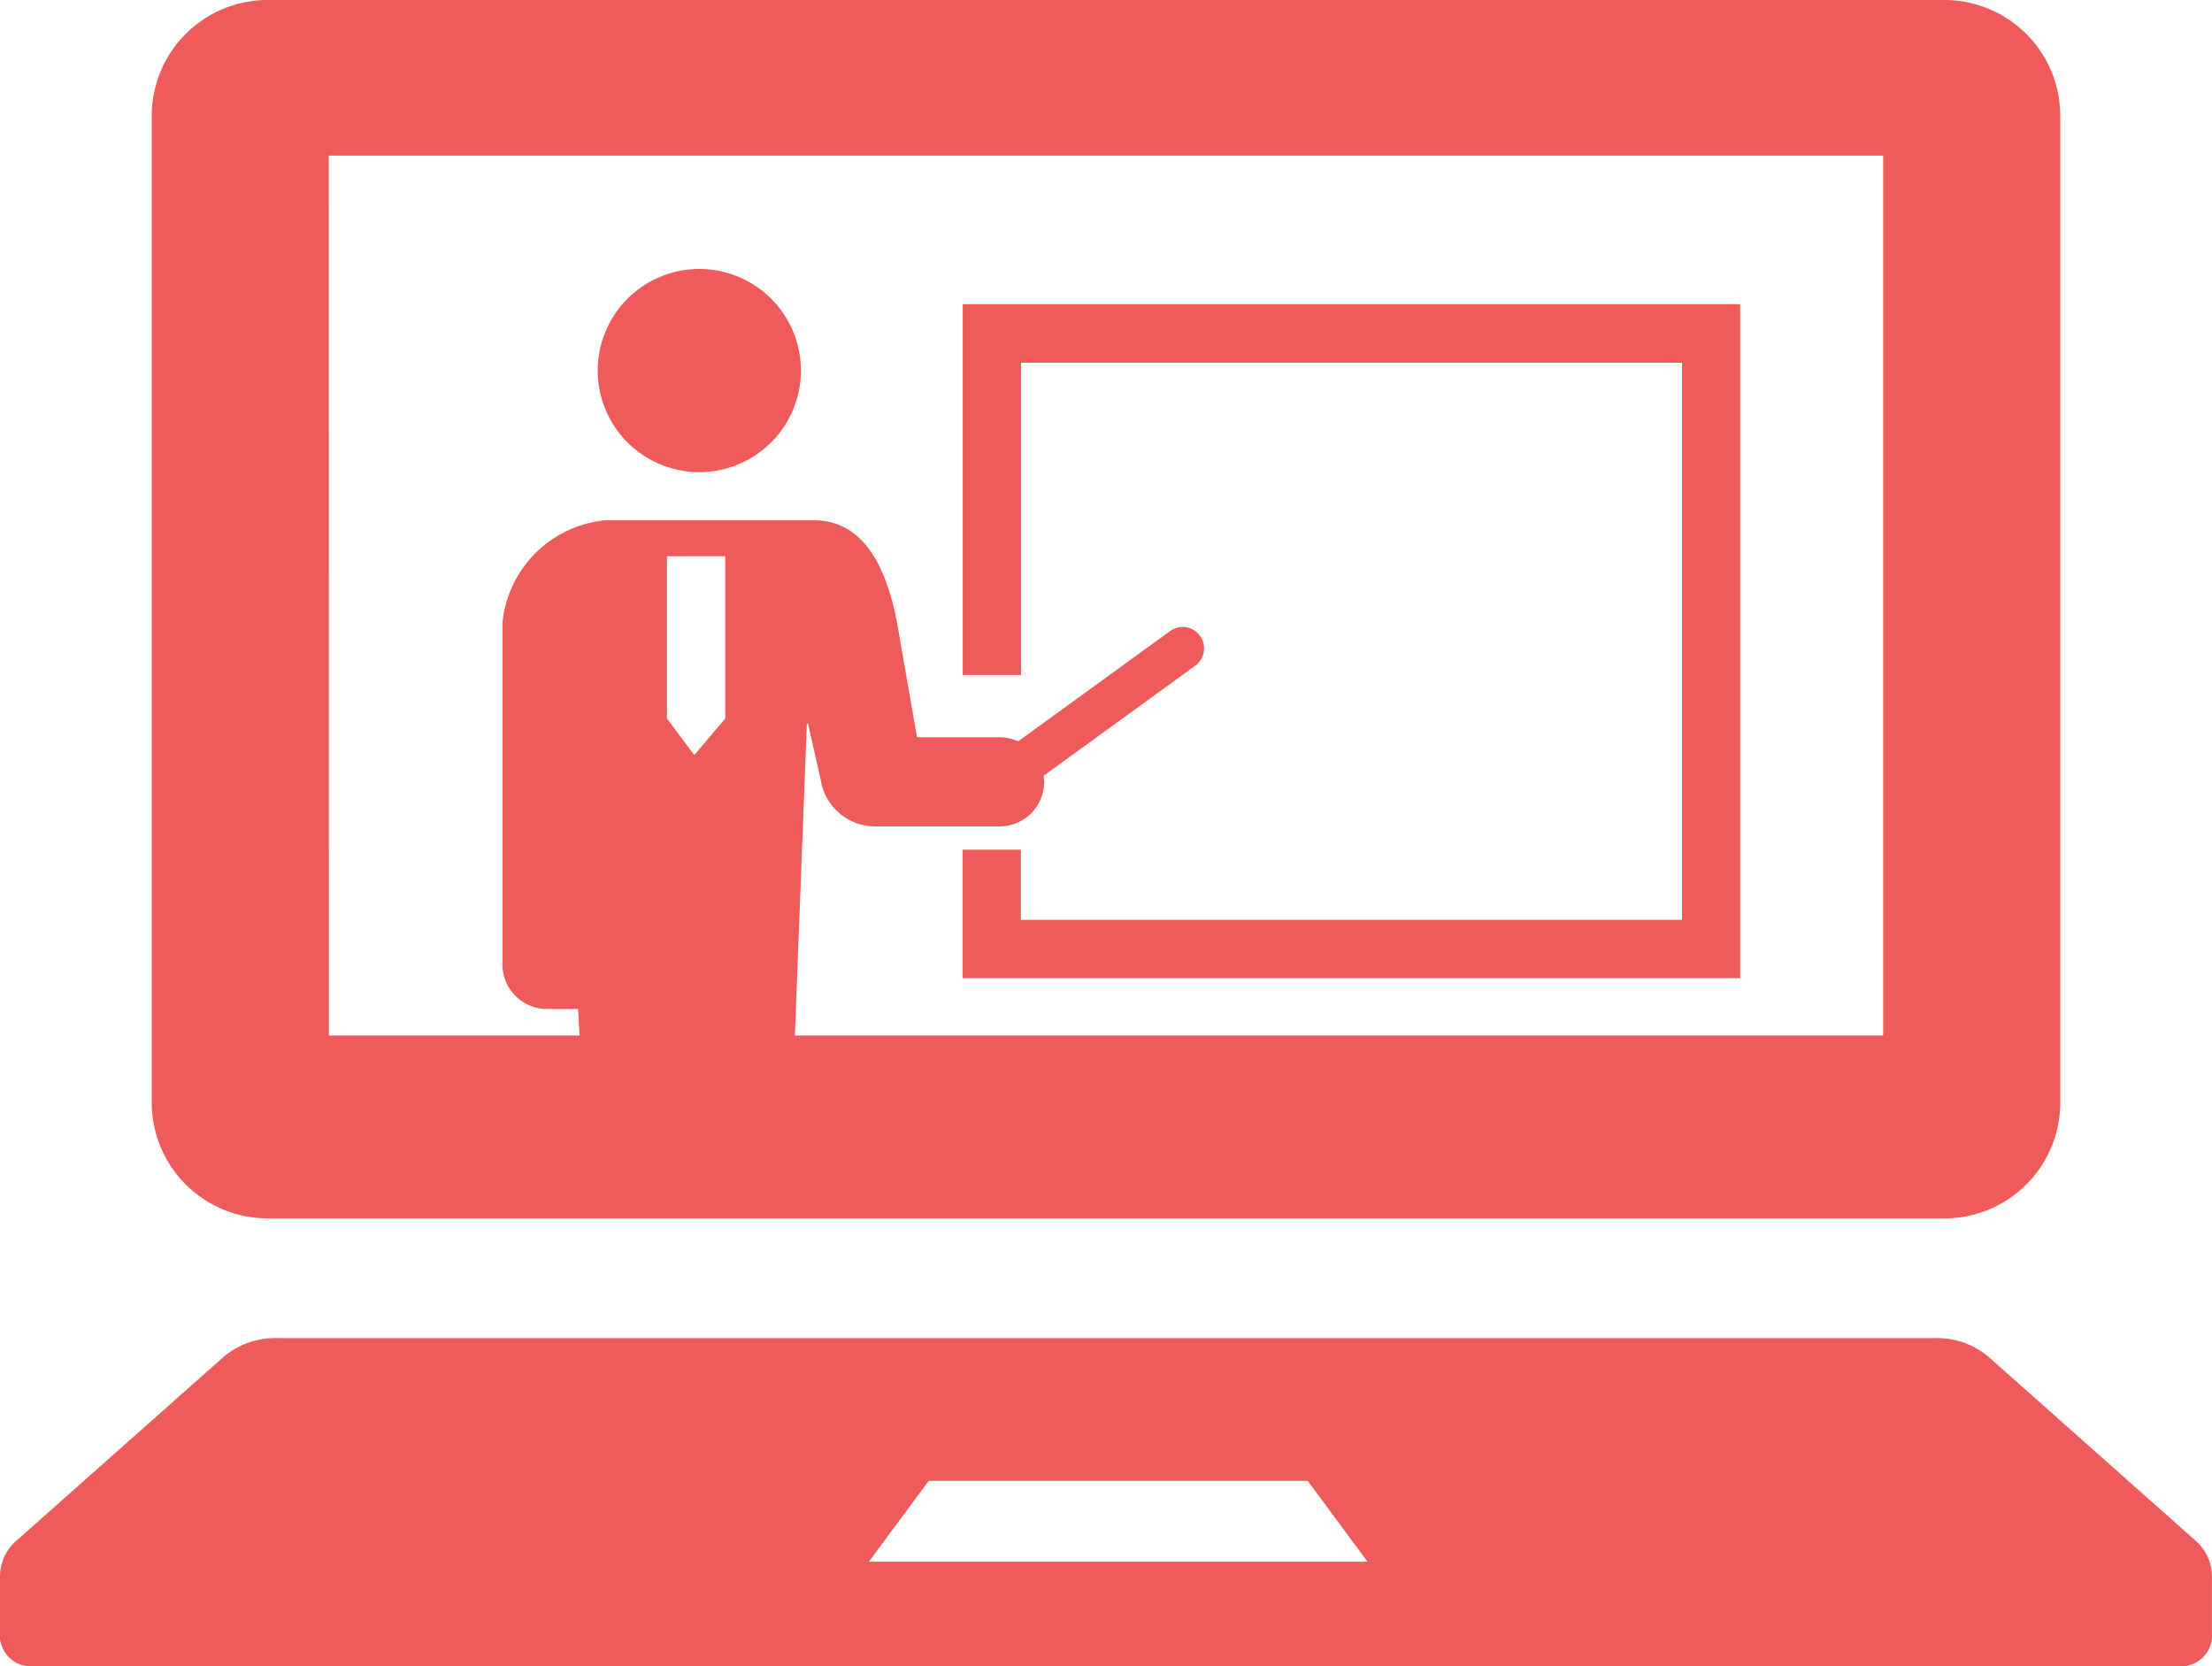
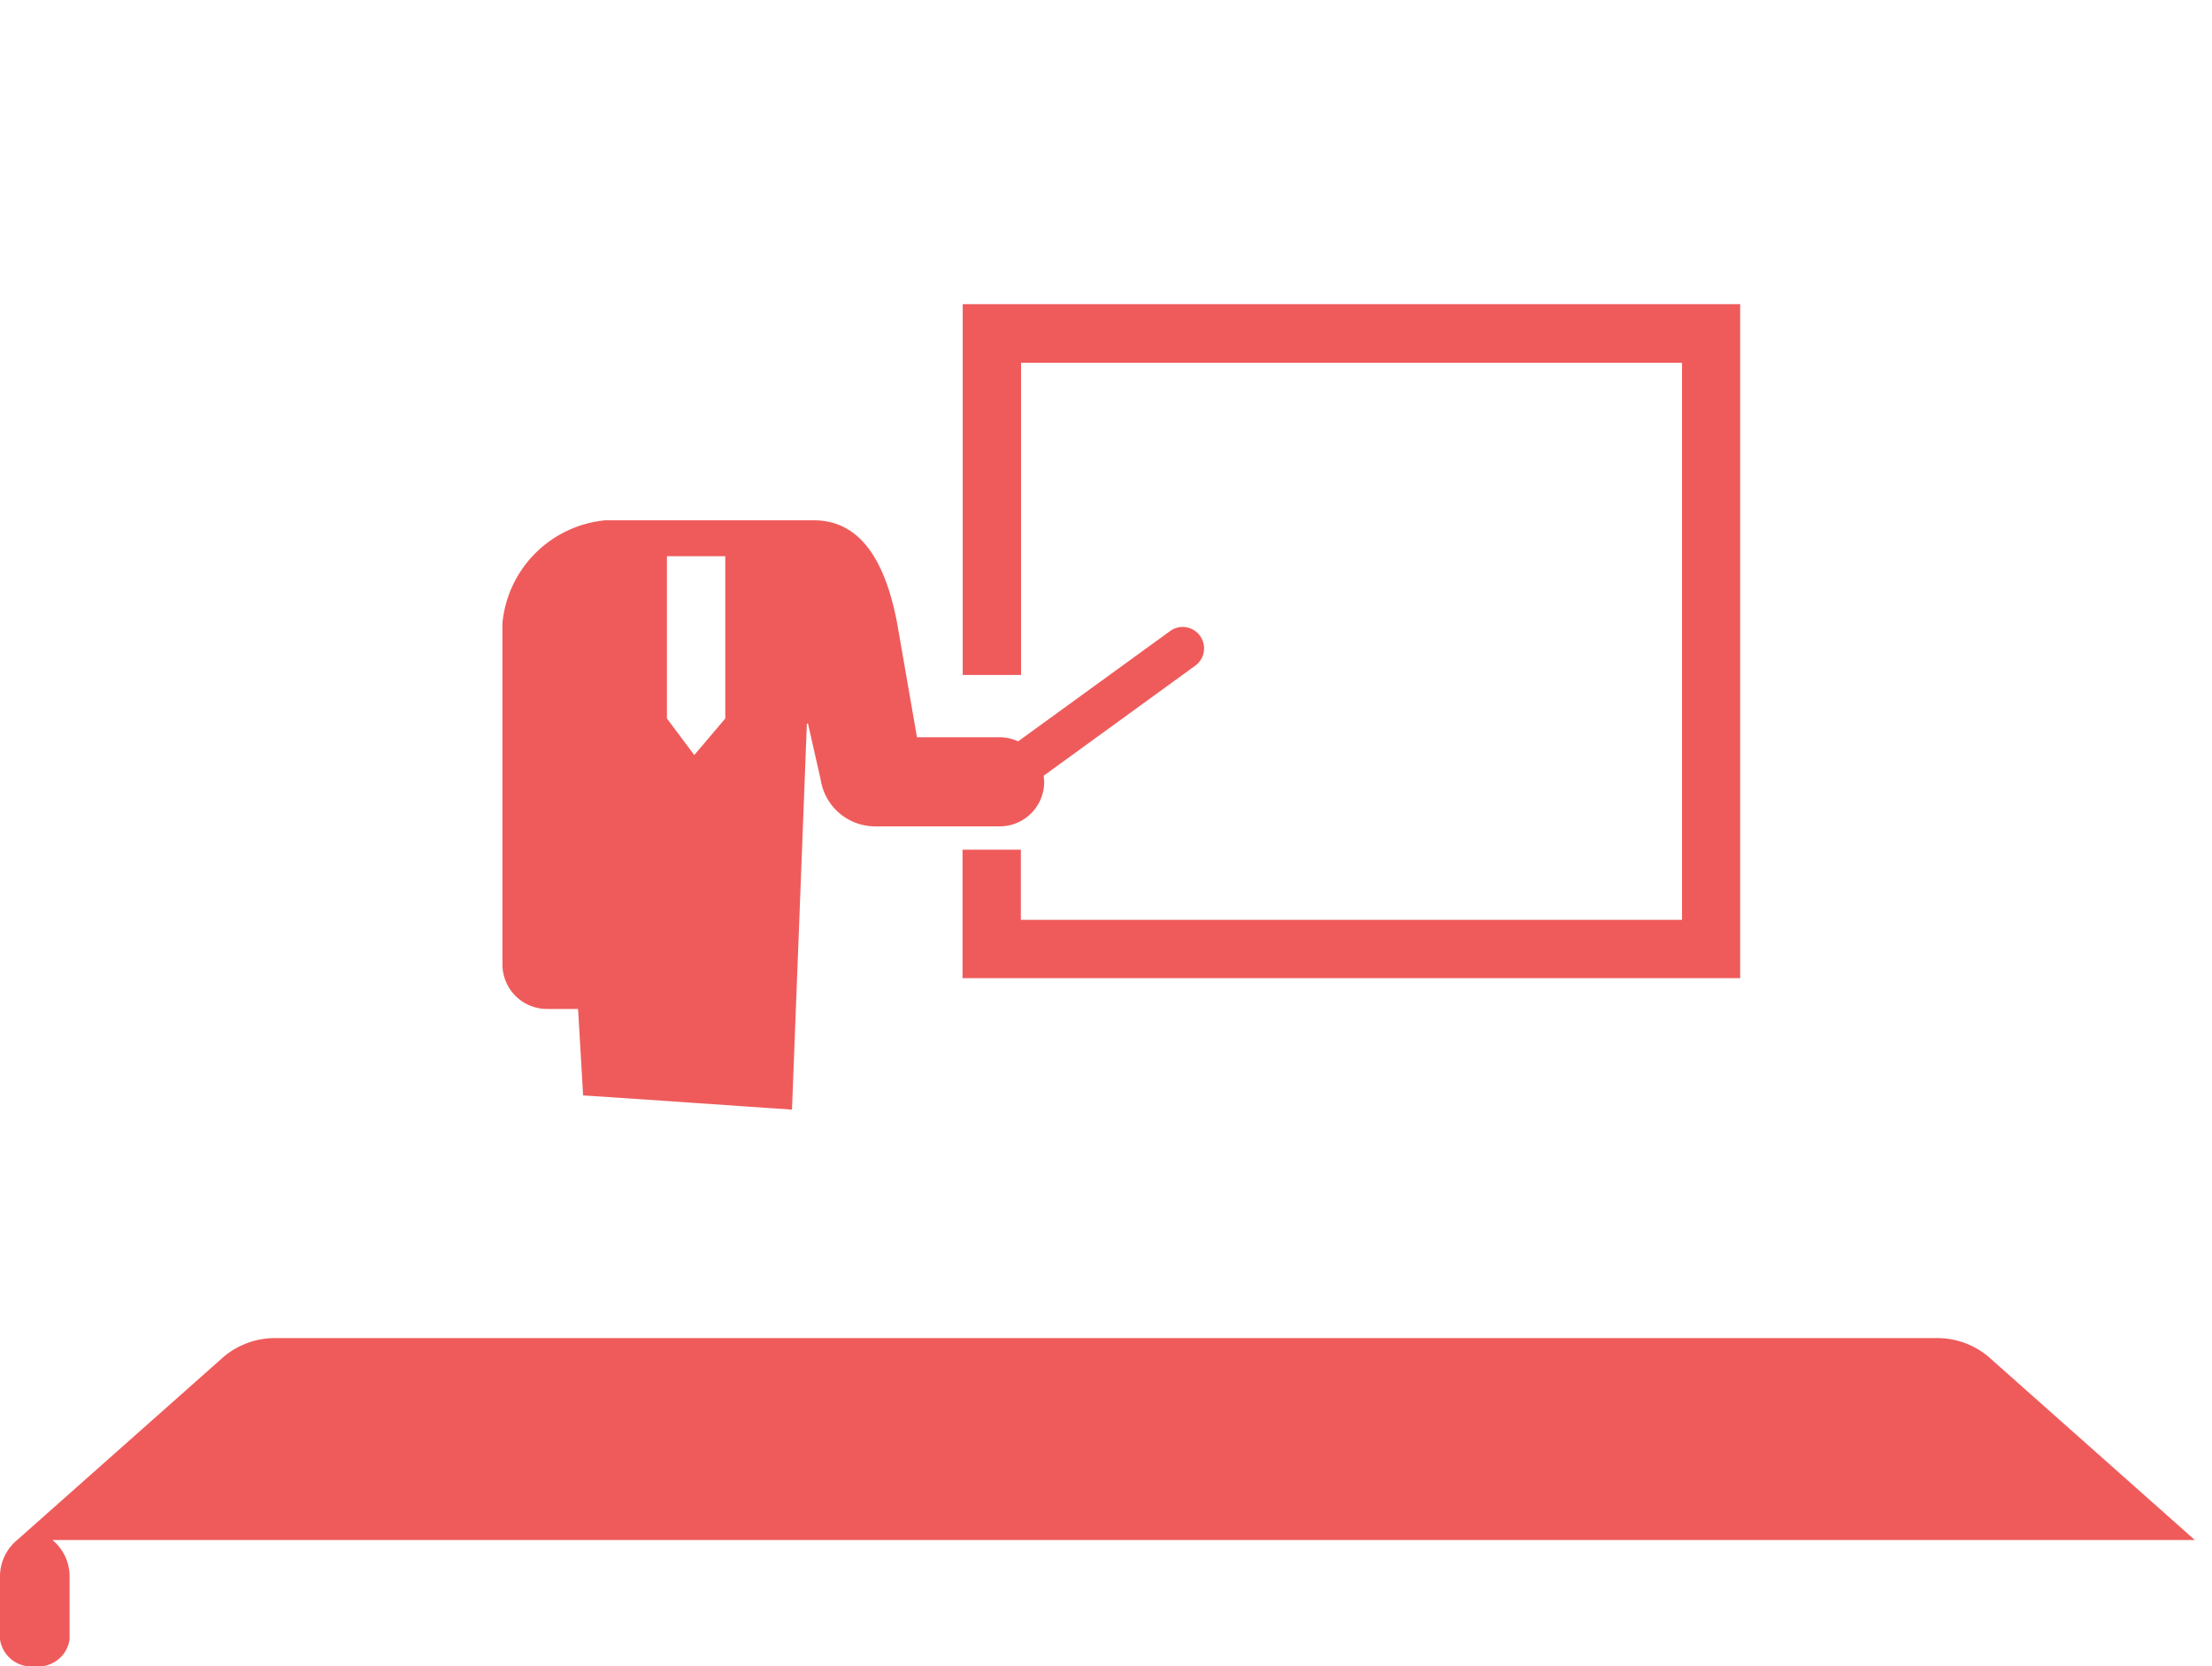
<svg xmlns="http://www.w3.org/2000/svg" width="33.75" height="25.424" viewBox="0 0 33.75 25.424">
  <defs>
    <clipPath id="clip-path">
      <rect id="長方形_2859" data-name="長方形 2859" width="33.75" height="25.424" fill="#ef5b5b" />
    </clipPath>
  </defs>
  <g id="グループ_3074" data-name="グループ 3074" clip-path="url(#clip-path)">
-     <path id="パス_13524" data-name="パス 13524" d="M139.909,65.379a1.55,1.55,0,1,0-1.55-1.549,1.549,1.549,0,0,0,1.55,1.549" transform="translate(-129.239 -58.175)" fill="#ef5b5b" />
    <path id="パス_13525" data-name="パス 13525" d="M116.98,127.888h.474l.077,1.319.123.008c1.022.067,2.043.14,3.064.209l.227-5.891h.017l.194.858a.841.841,0,0,0,.831.711h1.9a.679.679,0,0,0,.679-.68.694.694,0,0,0-.009-.092l2.314-1.68a.326.326,0,1,0-.384-.528l-2.319,1.683a.676.676,0,0,0-.282-.063h-1.261L122.322,122c-.168-.878-.521-1.568-1.271-1.568h-3.183A1.742,1.742,0,0,0,116.3,122v5.208a.68.68,0,0,0,.68.68m1.83-6.908h.89v2.476l-.473.558-.417-.558Z" transform="translate(-108.634 -112.493)" fill="#ef5b5b" />
    <path id="パス_13526" data-name="パス 13526" d="M222.8,70.406v5.658h.89V71.3h10.085v8.5H223.687v-1.07h-.89v1.96h11.865V70.406Z" transform="translate(-208.111 -65.765)" fill="#ef5b5b" />
-     <path id="パス_13527" data-name="パス 13527" d="M36.892,18.591H62.477a1.769,1.769,0,0,0,1.768-1.768V1.767A1.769,1.769,0,0,0,62.477,0H36.892a1.768,1.768,0,0,0-1.767,1.767V16.822a1.768,1.768,0,0,0,1.767,1.768m.935-16.216H61.542V15.8H37.828Z" transform="translate(-32.81 0)" fill="#ef5b5b" />
-     <path id="パス_13528" data-name="パス 13528" d="M33.488,312.8,30.335,310a1.219,1.219,0,0,0-.8-.281H4.218a1.219,1.219,0,0,0-.8.281L.262,312.8a.724.724,0,0,0-.262.541v.975a.483.483,0,0,0,.531.411H33.218a.482.482,0,0,0,.531-.411v-.975a.725.725,0,0,0-.262-.541m-20.23.331.913-1.234h5.783l.912,1.234Z" transform="translate(0 -289.302)" fill="#ef5b5b" />
+     <path id="パス_13528" data-name="パス 13528" d="M33.488,312.8,30.335,310a1.219,1.219,0,0,0-.8-.281H4.218a1.219,1.219,0,0,0-.8.281L.262,312.8a.724.724,0,0,0-.262.541v.975a.483.483,0,0,0,.531.411a.482.482,0,0,0,.531-.411v-.975a.725.725,0,0,0-.262-.541m-20.23.331.913-1.234h5.783l.912,1.234Z" transform="translate(0 -289.302)" fill="#ef5b5b" />
  </g>
</svg>